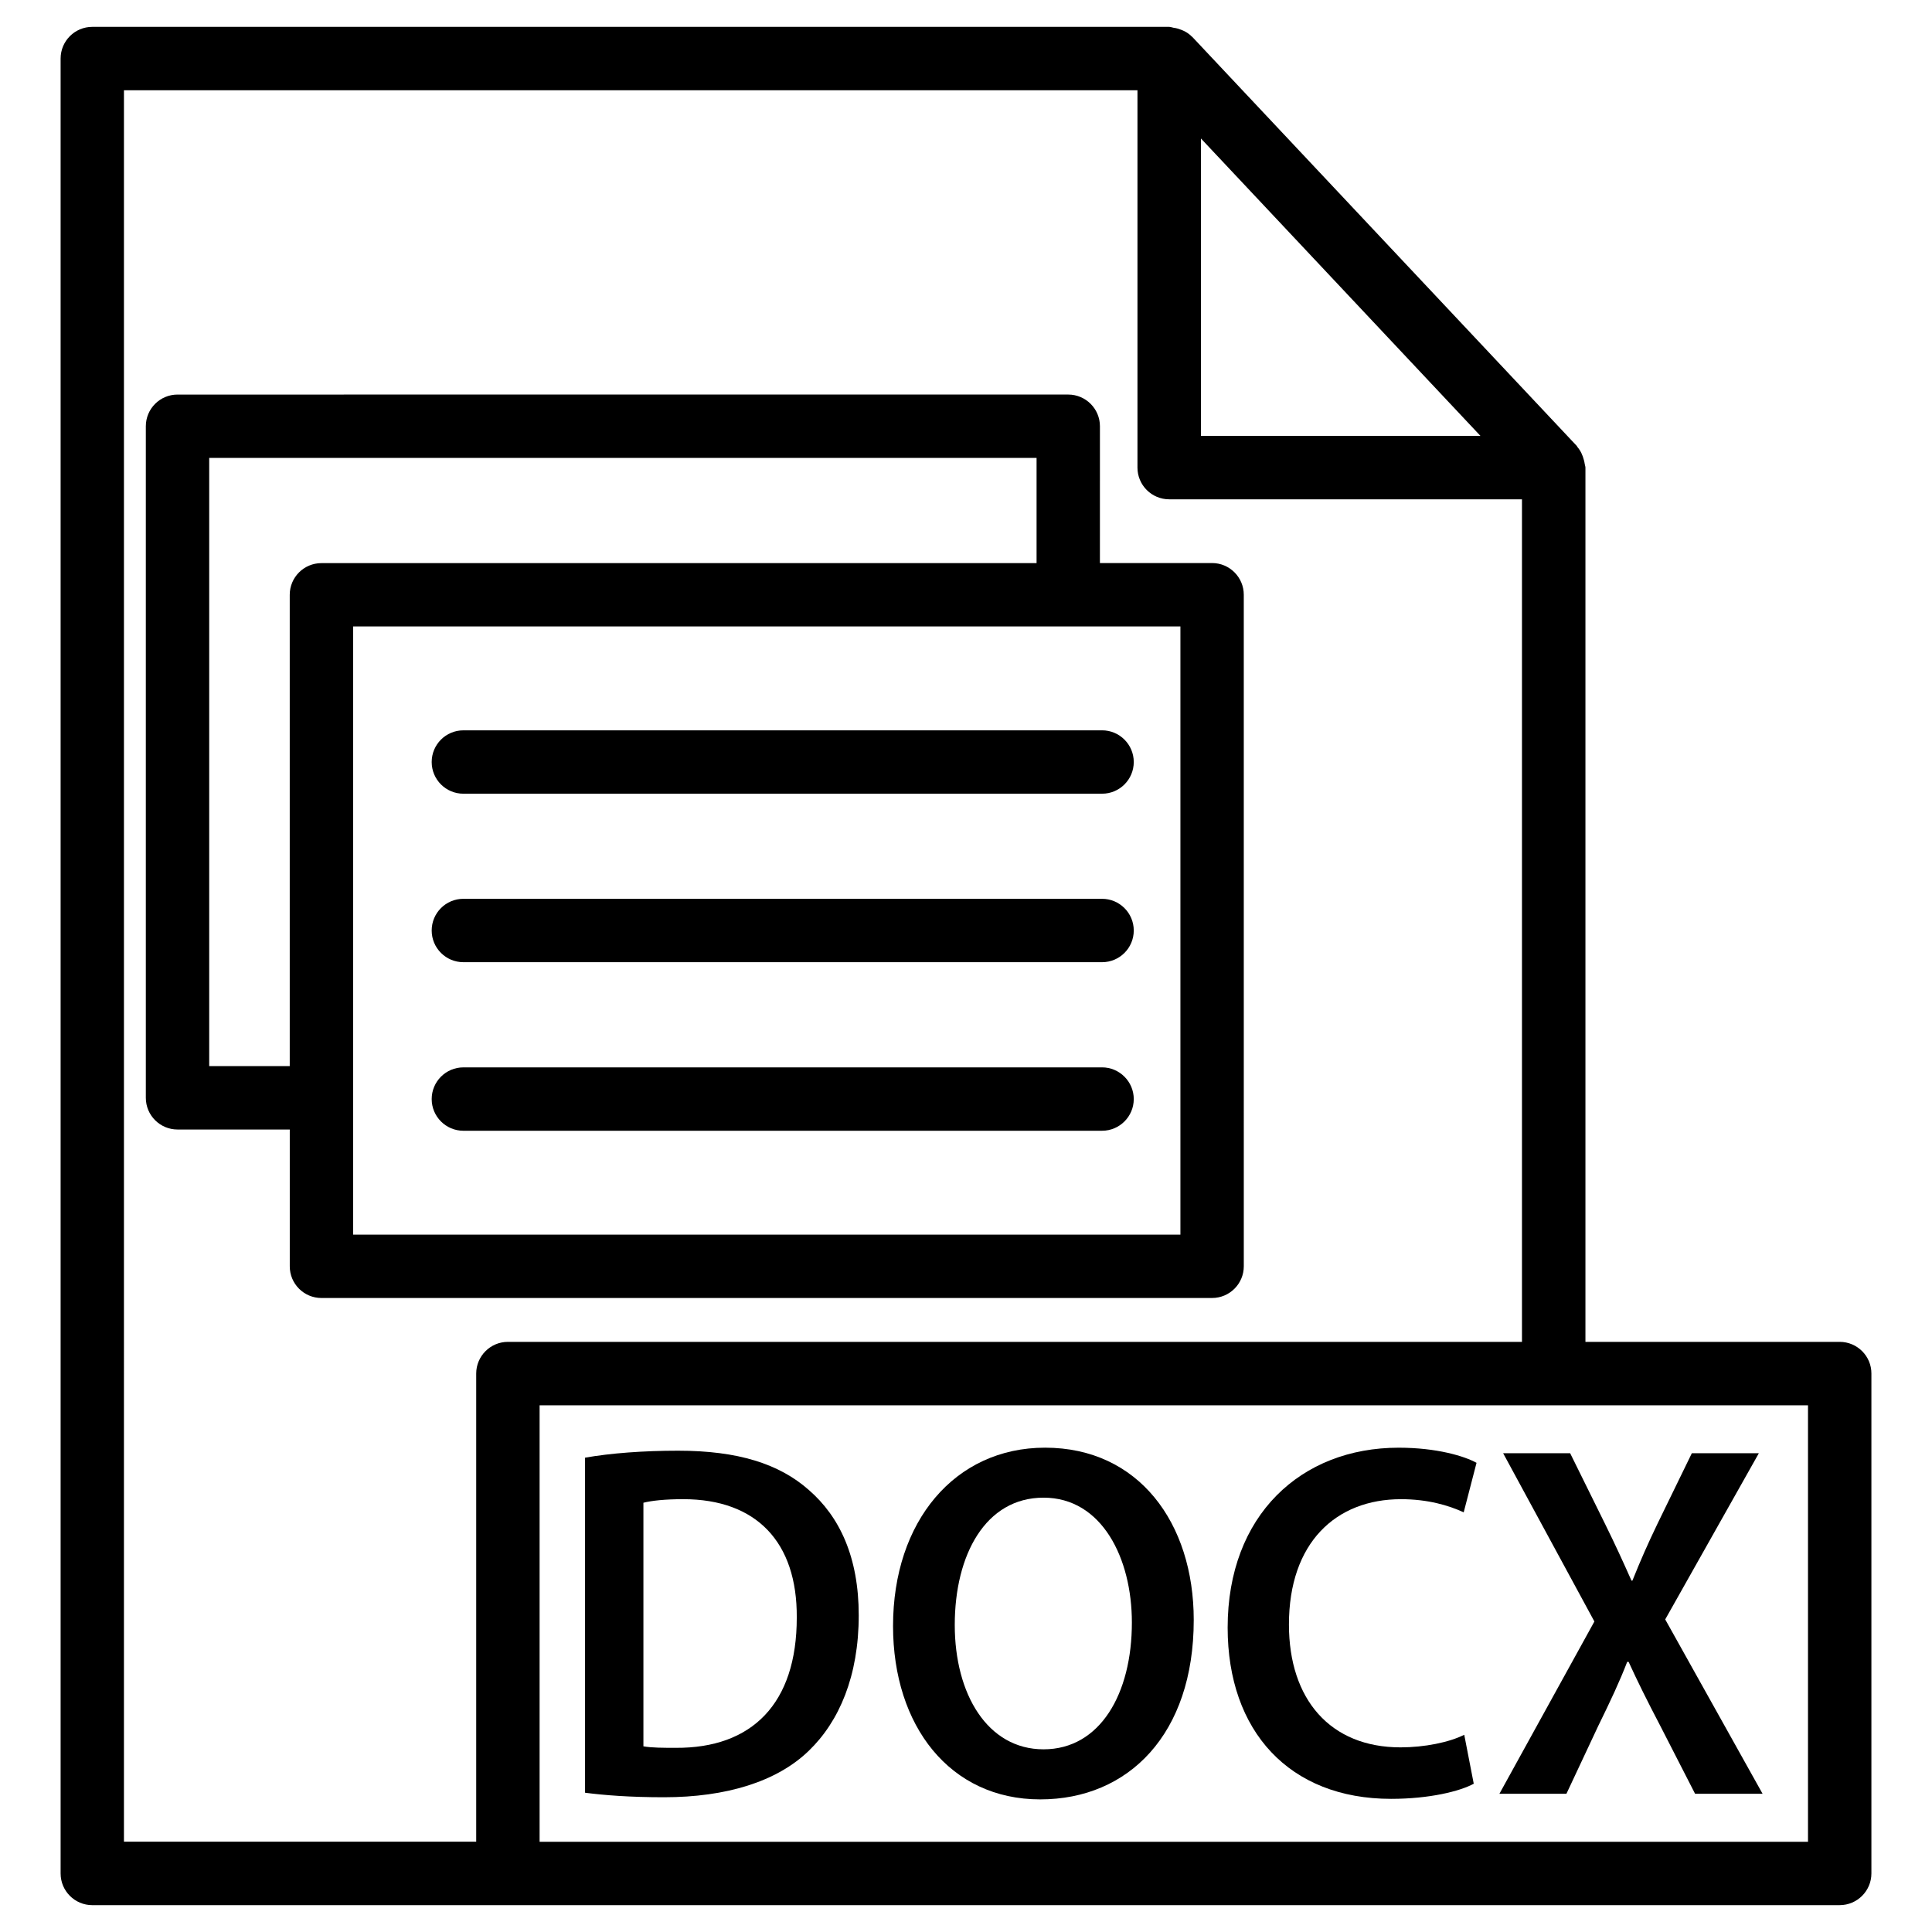
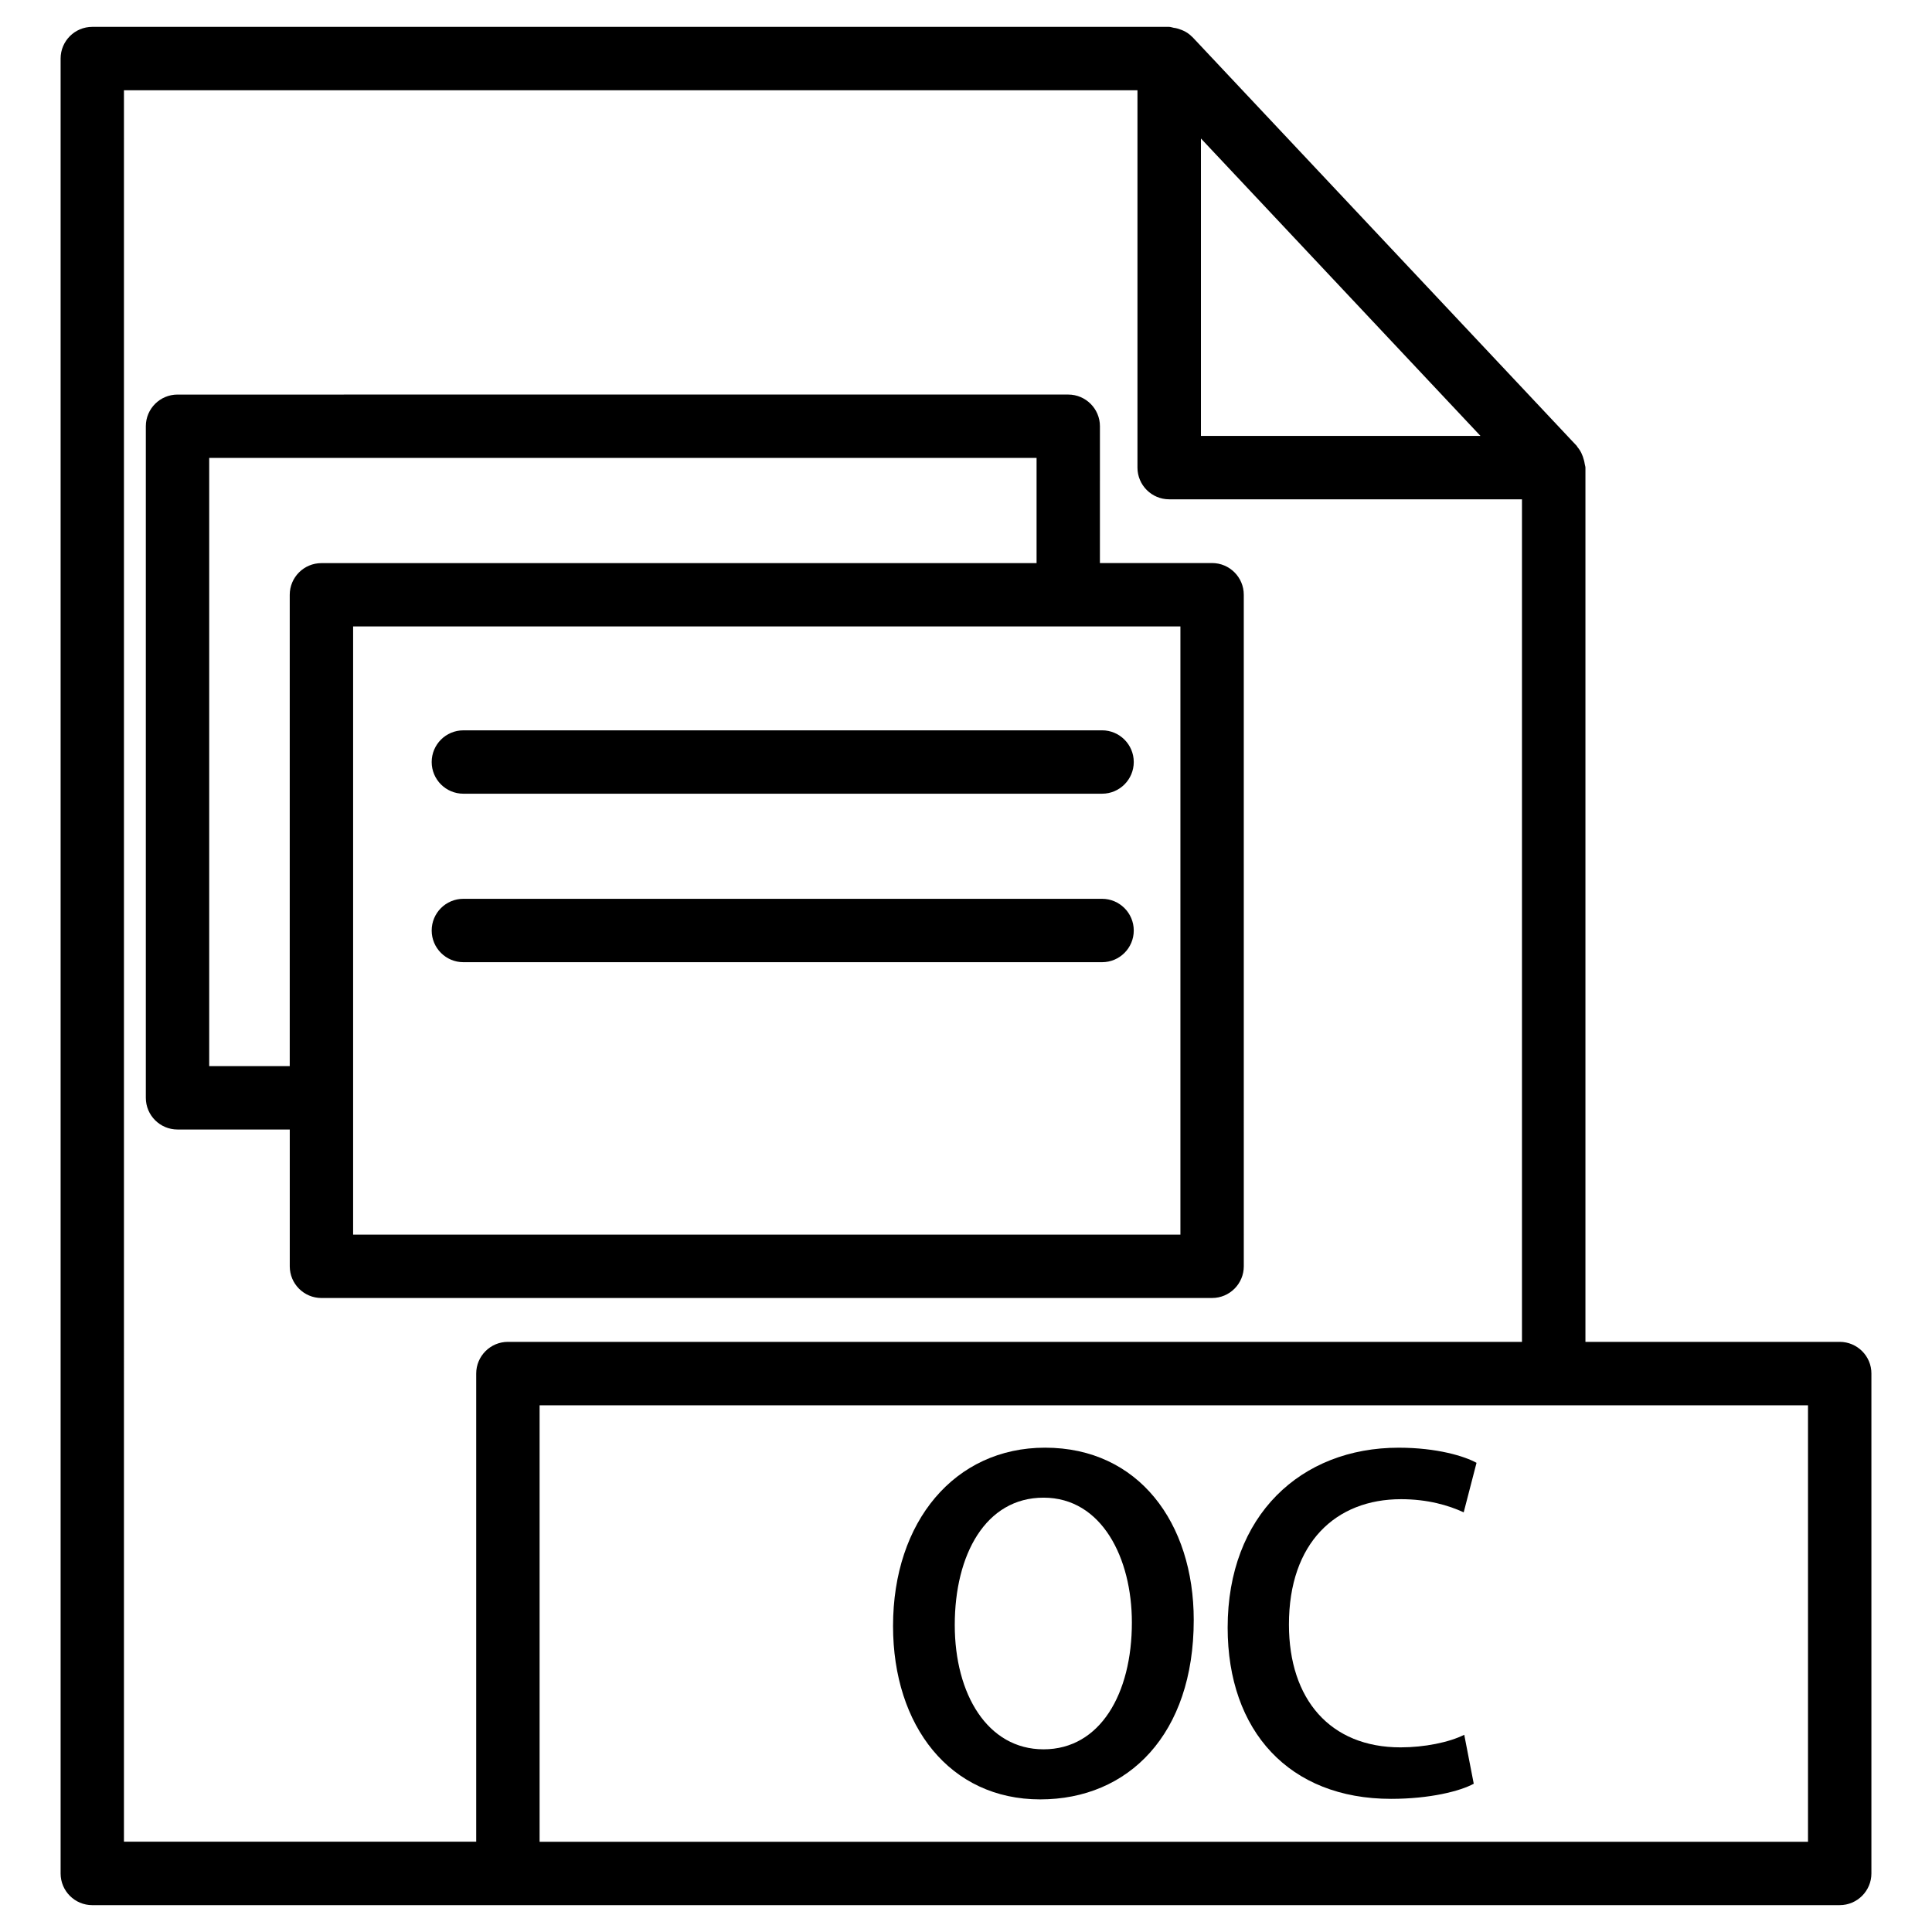
<svg xmlns="http://www.w3.org/2000/svg" fill="#000000" width="800px" height="800px" version="1.1" viewBox="144 144 512 512">
  <g>
    <path d="m465.22 487.98c4.641 0 8.398-3.777 8.398-8.398l-0.004-177.97c0-4.641-3.777-8.398-8.398-8.398h-29.727l0.004-36.254c0-4.641-3.777-8.398-8.398-8.398l-236.05 0.004c-4.641 0-8.398 3.758-8.398 8.398v177.97c0 4.641 3.758 8.398 8.398 8.398h29.746v36.254c0 4.641 3.758 8.398 8.398 8.398zm-8.398-16.793h-219.24v-161.18h219.24zm-257.38-44.652v-161.18h219.26v27.879h-189.52c-4.641 0-8.398 3.758-8.398 8.398v124.9z" />
    <path d="m266.8 354.34h169.26c4.641 0 8.398-3.758 8.398-8.398s-3.777-8.398-8.398-8.398l-169.26 0.004c-4.641 0-8.398 3.758-8.398 8.398 0 4.637 3.758 8.395 8.398 8.395z" />
    <path d="m266.8 398.99h169.26c4.641 0 8.398-3.758 8.398-8.398s-3.777-8.398-8.398-8.398h-169.26c-4.641 0-8.398 3.758-8.398 8.398s3.758 8.398 8.398 8.398z" />
-     <path d="m266.8 443.66h169.26c4.641 0 8.398-3.777 8.398-8.398 0-4.617-3.777-8.398-8.398-8.398l-169.26 0.004c-4.641 0-8.398 3.777-8.398 8.398 0 4.617 3.758 8.395 8.398 8.395z" />
    <path d="m631.54 499.61h-67.383v-231.69c0-0.336-0.148-0.629-0.188-0.965-0.043-0.355-0.125-0.672-0.211-1.008-0.336-1.324-0.883-2.519-1.762-3.527-0.062-0.082-0.062-0.188-0.125-0.25l-0.188-0.188-101.73-108.22c-0.02-0.02-0.082-0.02-0.105-0.062-1.008-1.051-2.309-1.699-3.738-2.121-0.355-0.105-0.672-0.168-1.051-0.211-0.418-0.062-0.797-0.25-1.238-0.25h-285.36c-4.641 0-8.398 3.758-8.398 8.398v480.97c0 4.641 3.758 8.398 8.398 8.398h110.14l277.16-0.004h75.781c4.641 0 8.398-3.777 8.398-8.398v-132.48c0.02-4.617-3.758-8.395-8.398-8.395zm-169.28-318.91 74.082 78.824h-74.082zm-285.41-12.785h268.59v100.01c0 4.641 3.777 8.398 8.398 8.398h93.5v223.29l-268.74-0.004c-4.641 0-8.398 3.777-8.398 8.398v124.06h-93.352zm446.29 464.18h-336.14v-115.67l336.14 0.004z" />
-     <path d="m323.71 528.45c-9.195 0-17.887 0.652-24.664 1.848v88.797c5.039 0.652 11.82 1.195 20.906 1.195 16.5 0 29.957-4.137 38.395-12.324 8.062-7.766 13.227-19.816 13.227-35.895 0-15.387-5.039-26.113-13.227-33.211-7.832-6.926-18.77-10.41-34.637-10.41zm-0.633 78.742c-3.148 0-6.422 0-8.566-0.398v-64.551c2.141-0.547 5.668-0.945 10.559-0.945 19.398 0 30.207 11.379 30.082 31.34 0.023 22.902-11.922 34.68-32.074 34.555z" />
    <path d="m420.95 527.65c-23.91 0-40.285 19.543-40.285 47.254 0 26.512 15.094 45.953 39.004 45.953 23.406 0 40.684-17.297 40.684-47.547 0-25.719-14.613-45.66-39.402-45.66zm-0.398 79.938c-14.84 0-23.531-14.609-23.531-32.957 0-18.621 8.164-33.734 23.531-33.734 15.473 0 23.406 16.059 23.406 33.062 0.02 18.891-8.418 33.629-23.406 33.629z" />
    <path d="m515.27 541.3c7.055 0 12.594 1.617 16.625 3.484l3.402-13.121c-3.148-1.742-10.453-4.008-20.637-4.008-25.926 0-45.32 17.949-45.32 47.672 0 27.457 16.352 45.387 43.305 45.387 10.203 0 18.262-2.016 21.914-4.008l-2.519-12.973c-4.008 2.016-10.578 3.336-16.879 3.336-18.641 0-29.578-12.723-29.578-32.539-0.016-21.707 12.453-33.23 29.688-33.23z" />
-     <path d="m566.53 573.71-25.168 45.656h17.758l8.418-17.949c3.402-6.949 5.668-11.777 7.684-17.004h0.379c2.394 5.227 4.785 10.055 8.418 17.004l9.195 17.949h17.887l-25.801-46.203 24.812-44.043h-17.758l-9.07 18.621c-2.644 5.5-4.41 9.508-6.676 15.137h-0.25c-2.266-5.102-4.281-9.508-7.055-15.137l-9.195-18.621h-17.758z" />
  </g>
</svg>